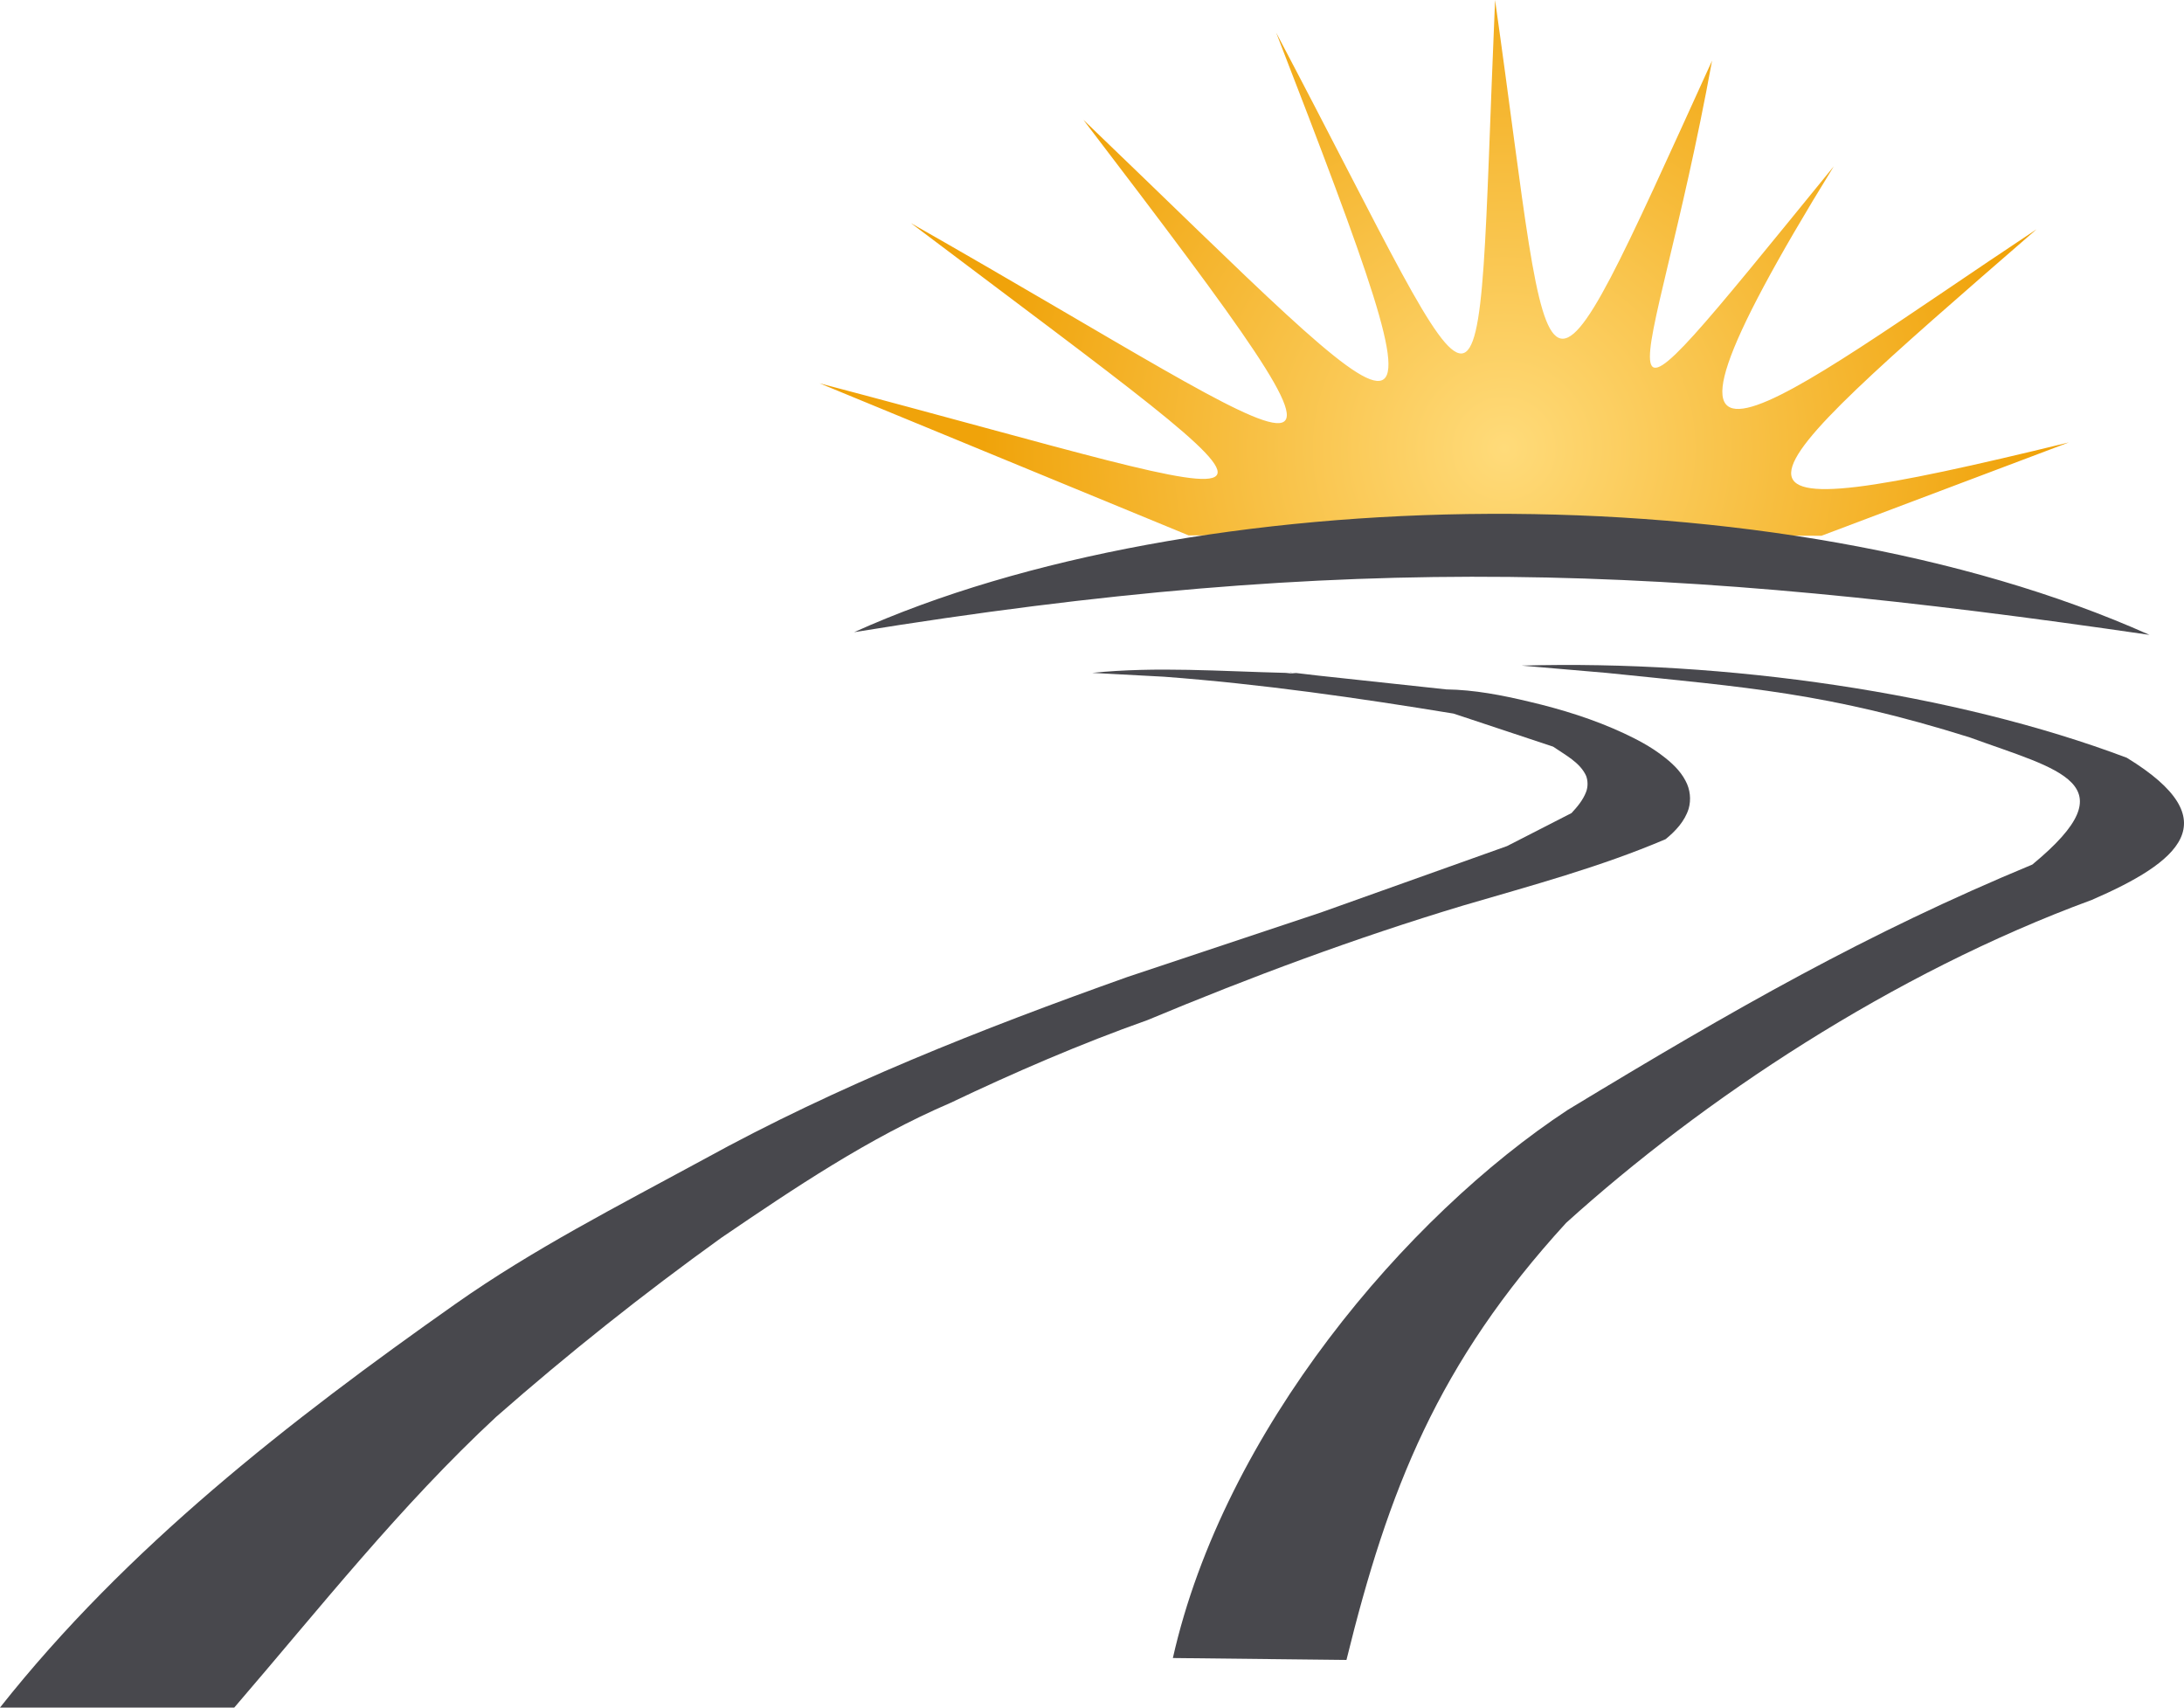
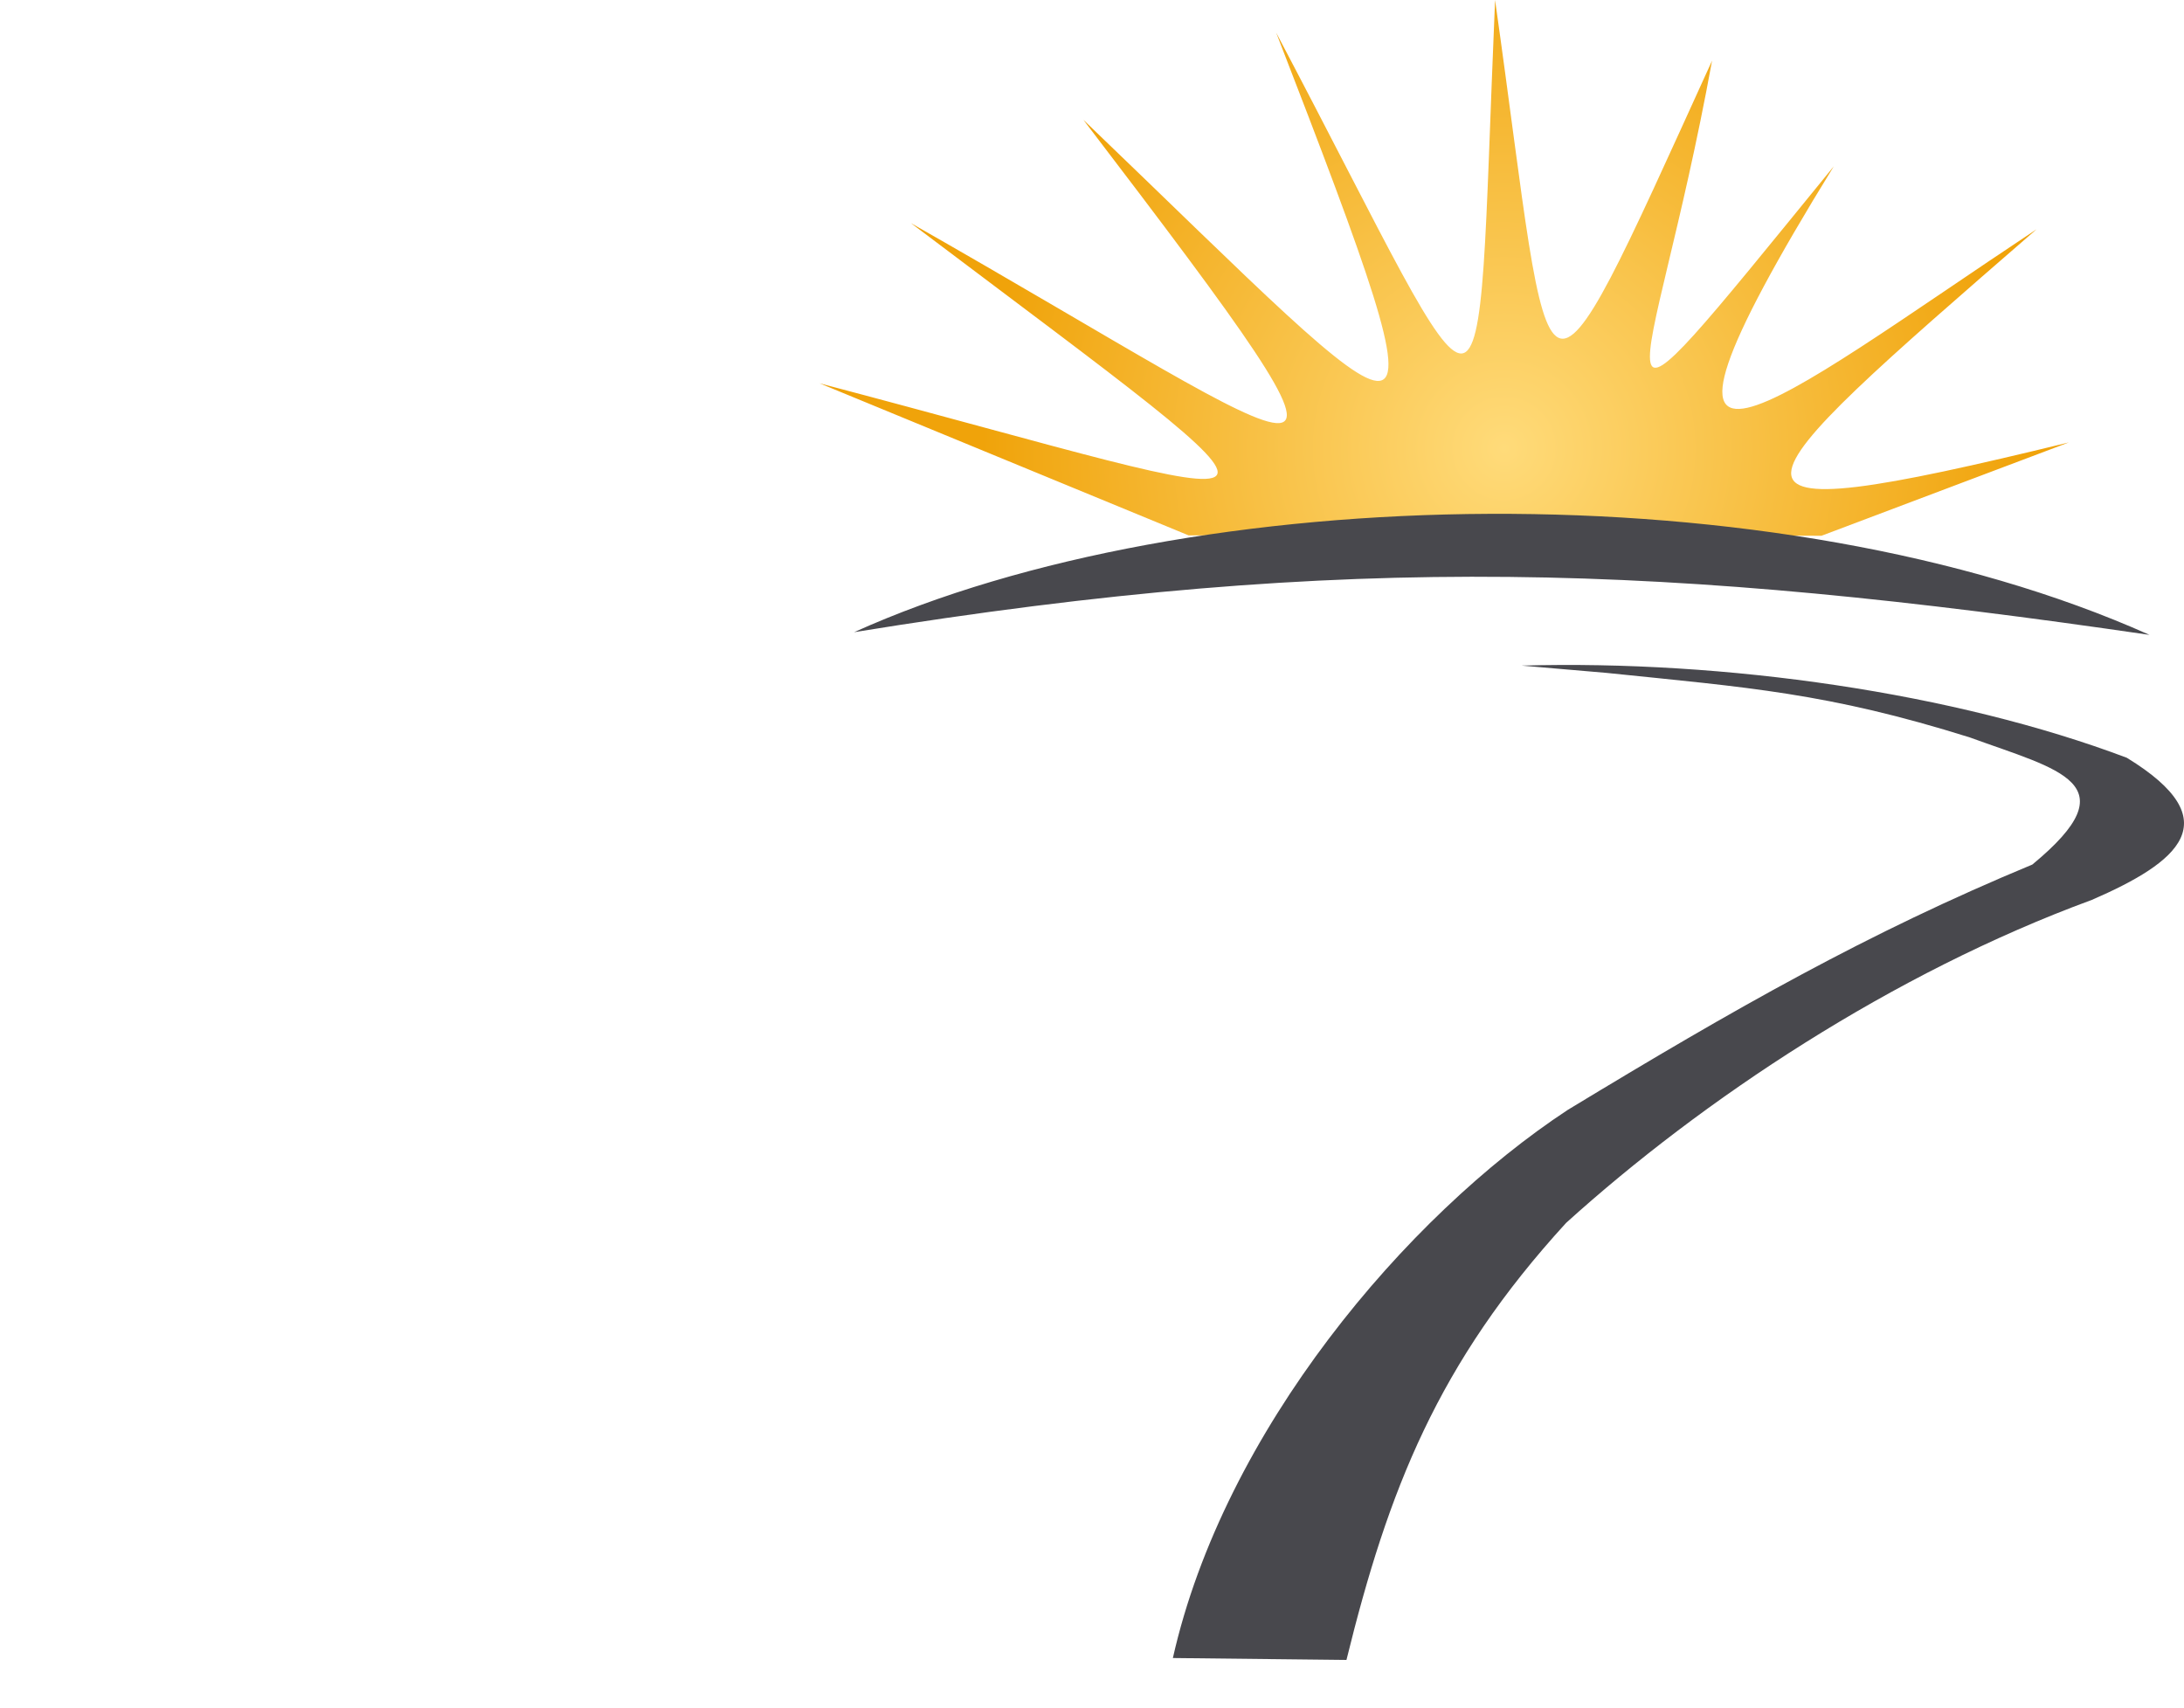
<svg xmlns="http://www.w3.org/2000/svg" version="1.1" id="Layer_1" x="0px" y="0px" width="284.343px" height="222.3px" viewBox="0 288.15 284.343 222.3" enable-background="new 0 288.15 284.343 222.3" xml:space="preserve">
-   <path fill="#48484D" d="M30.5,510.45H0c16.45-20.8,37.649-37.3,59.3-52.55c10.15-7.15,21.25-12.8,32.2-18.75  c17.6-9.7,36.3-17.05,55.25-23.8l25.2-8.4l24.25-8.649L204.6,394c0.75-0.8,1.5-1.699,1.9-2.75c0.25-0.649,0.25-1.449,0-2.1  c-0.8-1.75-2.7-2.7-4.3-3.8l-12.95-4.3c-12.5-2.051-25.05-3.851-37.7-4.801l-9.35-0.5c8.35-0.85,16.8-0.199,25.199,0  c0.45,0.051,0.9,0.101,1.4,0.101h0.1h-0.1c-0.2-0.05-0.4-0.05-0.6-0.101c-0.101,0-0.2,0-0.25-0.05h-0.101h-0.05h0.2  c0.2,0.05,0.399,0.05,0.6,0.05c1,0.101,2,0.25,3,0.351c5.55,0.6,11.101,1.2,16.7,1.8c3.649,0.05,7.25,0.75,10.8,1.6  c4.25,1,8.45,2.301,12.4,4.15c1.699,0.8,3.399,1.7,4.899,2.85c1.2,0.9,2.351,1.95,3.05,3.301c0.601,1.1,0.75,2.449,0.4,3.649  c-0.5,1.601-1.7,2.9-3,3.95c-8.55,3.65-17.55,6.05-26.4,8.65c-13.949,4.199-27.649,9.3-41.05,14.899  c-8.75,3.101-17.3,6.8-25.699,10.8c-10.601,4.551-20.25,11.051-29.801,17.551C83.75,456.6,74,464.35,64.6,472.6  C52.15,484.15,41.6,497.551,30.5,510.45L30.5,510.45z" />
  <path fill="#48484D" d="M175.3,504.25L152.7,504c6.649-29.55,30.35-57.5,51.399-71.35c21.851-13.25,39.05-23.05,60.5-31.95  c12.851-10.6,3.5-12.3-8.149-16.55c-18.5-5.8-28.851-6.5-47.301-8.4l-11.05-0.949c26.55-0.75,56.4,3.55,78.8,12  c13.4,8.199,6.75,13.6-4.55,18.5c-26,9.55-50.7,26-68.45,42.05C187.2,465.6,180.75,482.1,175.3,504.25L175.3,504.25z" />
  <radialGradient id="SVGID_1_" cx="233.201" cy="39.21" r="135.952" gradientTransform="matrix(0.5 0 0 0.5 79.23 326.92)" gradientUnits="userSpaceOnUse">
    <stop offset="0" style="stop-color:#FFDB7A" />
    <stop offset="1" style="stop-color:#F0A30A" />
  </radialGradient>
  <path fill="url(#SVGID_1_)" d="M154.75,357.85l-48.05-19.8c65.449,17.25,68.35,21.75,11.899-20.851  c55.2,31.4,65.15,42.5,22.45-13.45c45.2,43.351,49.25,51.051,25.1-11.35c29,54.95,25.851,57.85,28.5-4.25  c7.801,55.1,4.75,59.5,28.25,7.899c-8,43.95-18.699,56.15,15.851,13.751c-30.9,50.149-7.9,30.949,26.399,8.199  c-40.399,35.051-46.199,40.051,4.2,27.75l-32.2,12.15L154.75,357.85L154.75,357.85z" />
  <path fill="#48484D" d="M111.2,370.45c44.1-19.899,120.25-21.3,168.649,0.351C217.5,361.7,176.15,359.9,111.2,370.45L111.2,370.45z" />
</svg>